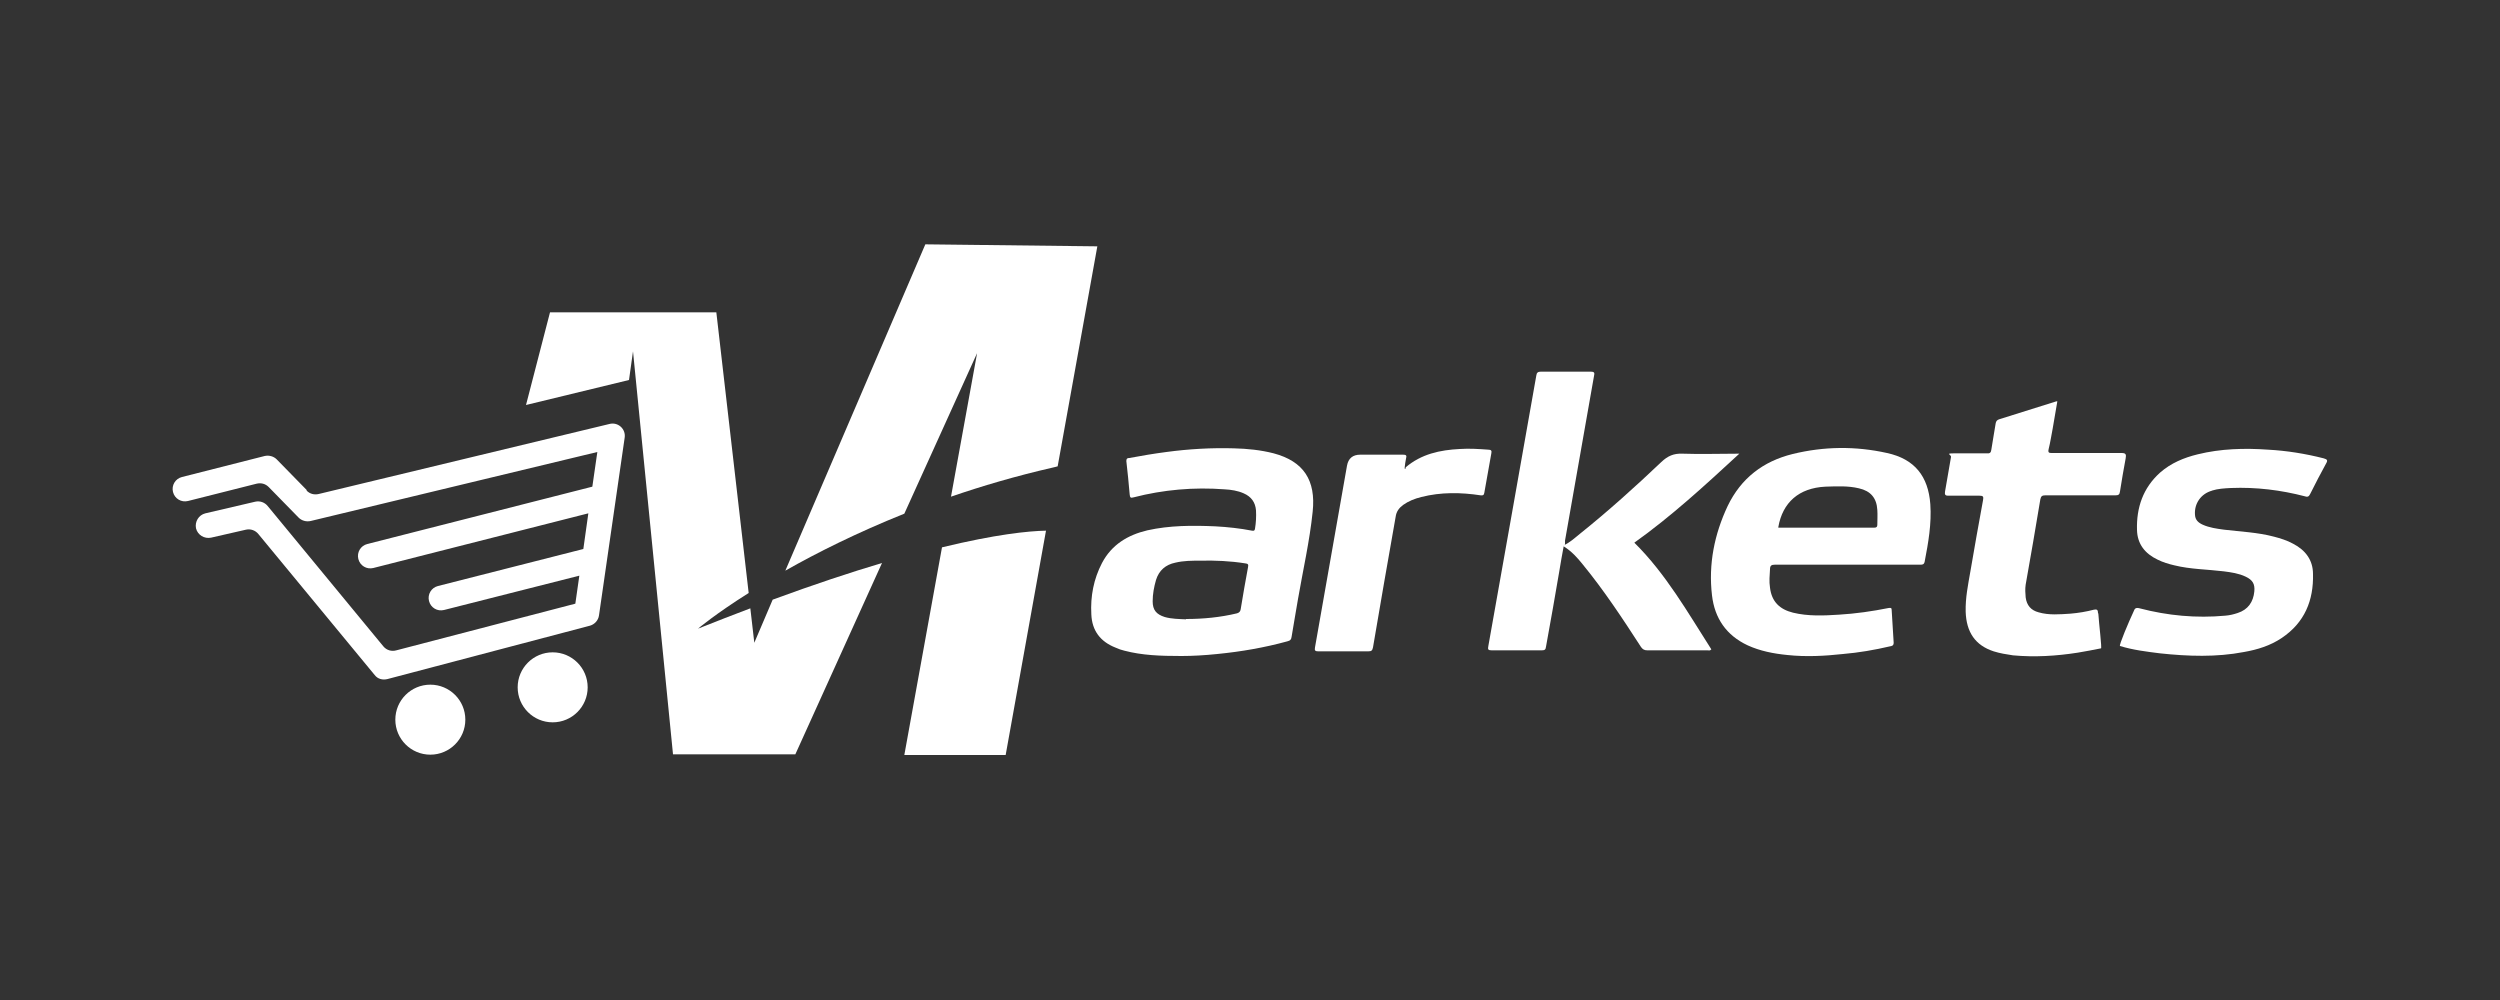
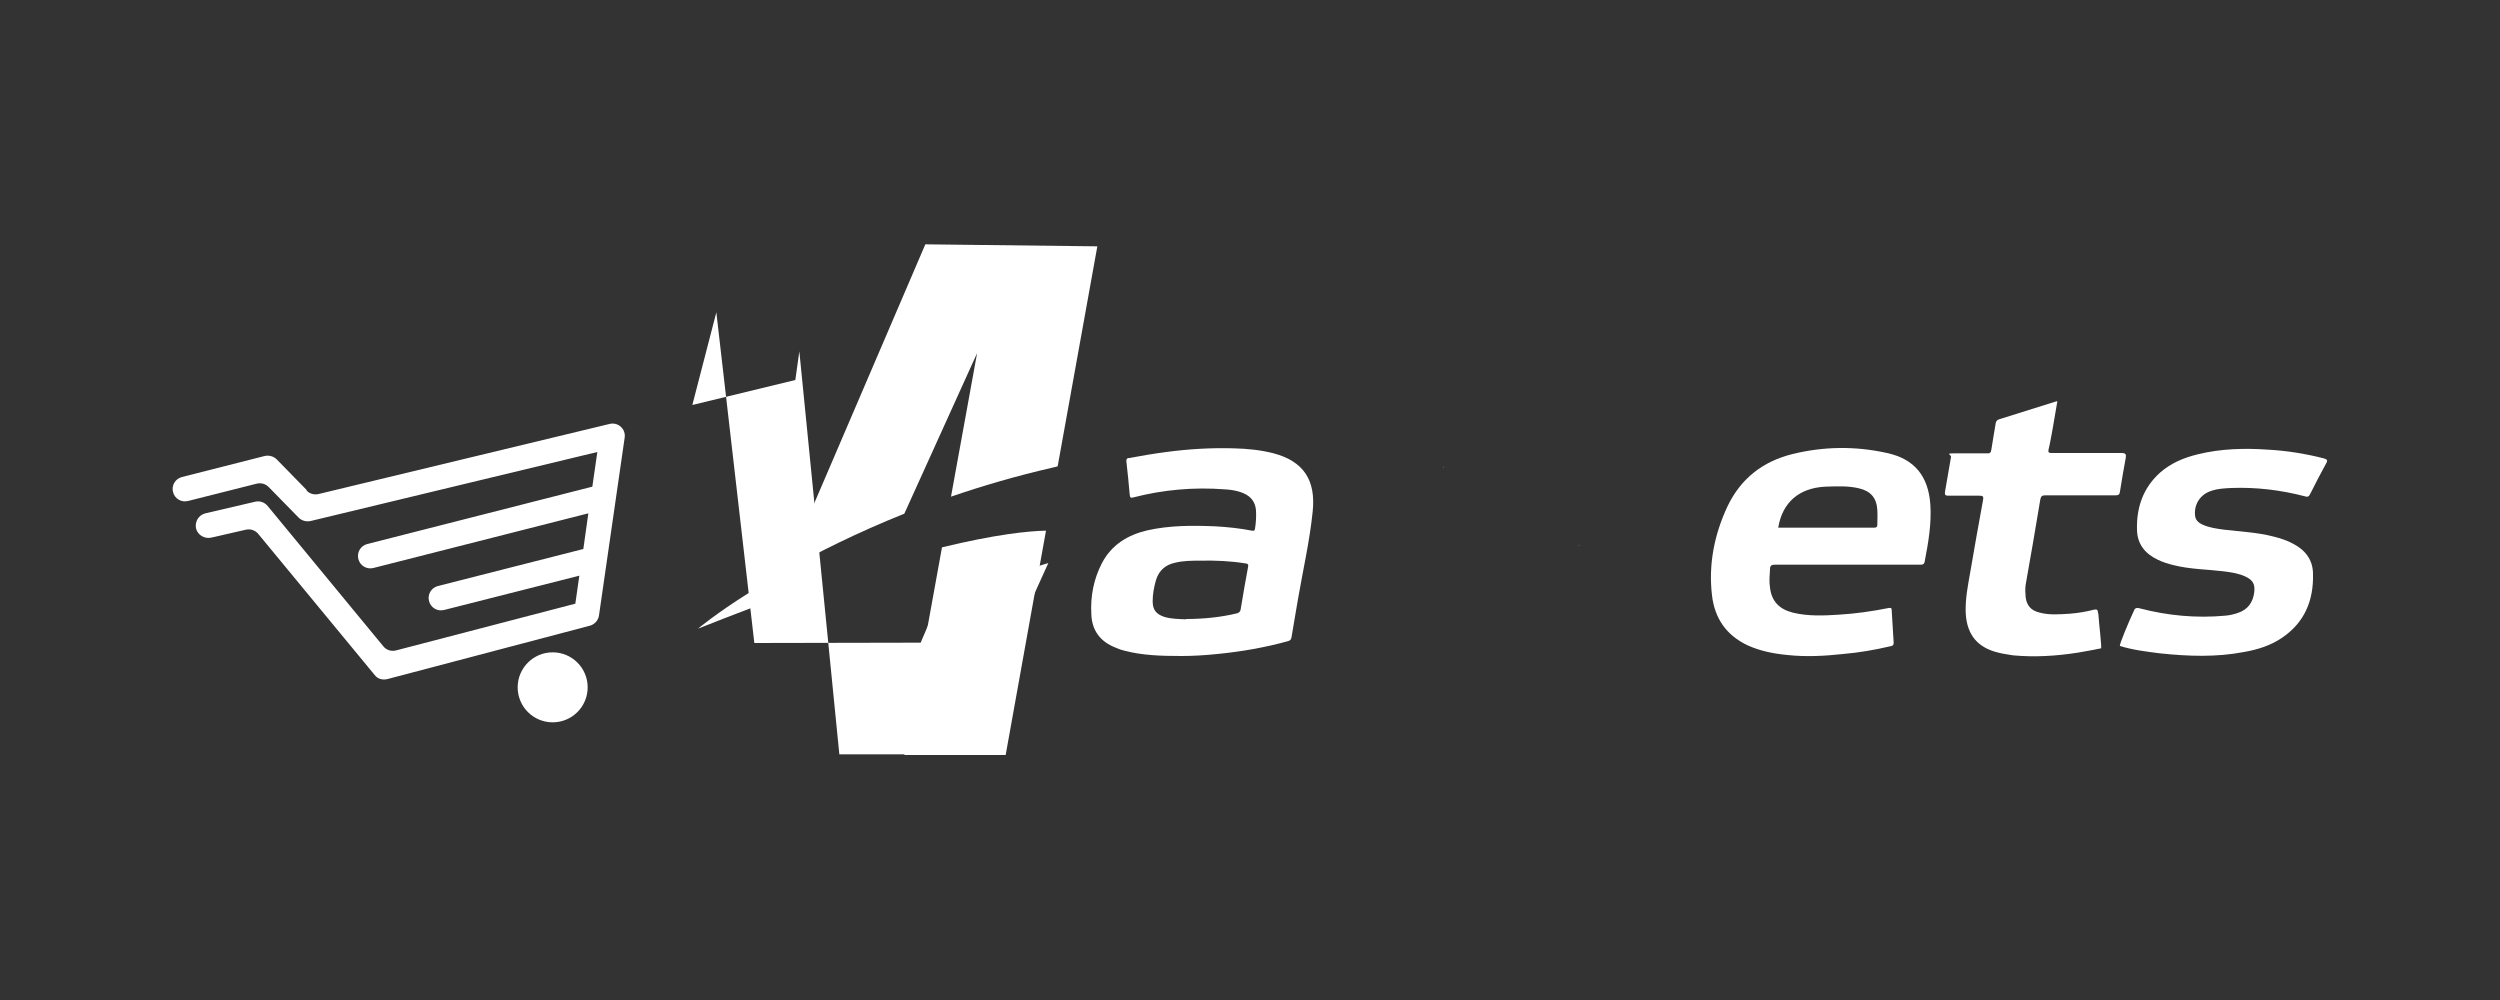
<svg xmlns="http://www.w3.org/2000/svg" id="Capa_1" version="1.1" viewBox="0 0 750 300">
  <rect x="0" y="0" width="750" height="300" fill="#333333" stroke="none" />
  <defs>
    <style>
      .st0 {
        fill: #fff;
      }
    </style>
  </defs>
  <g>
    <g>
      <path class="st0" d="M629.4,183.9c0-.9-.3-1.2-1.2-1-2.3.6-4.7,1-7.1,1.2-3.2.2-6.4.5-9.5-.4-2.3-.6-3.6-2.1-3.9-4.5-.1-1.2-.2-2.5,0-3.8,1.5-8.5,3-17,4.4-25.6.2-1,.6-1.2,1.5-1.2h21c.9,0,1.3-.2,1.4-1.2.5-3.3,1.1-6.6,1.7-9.9.2-1.1.1-1.6-1.2-1.6-6.9,0-13.8,0-20.8,0-.9,0-1.4,0-1.1-1.2.5-2,.8-4.1,1.2-6.1.5-2.7.9-5.5,1.4-8.2-.2,0-.3,0-.3,0-5.7,1.8-11.4,3.6-17.2,5.4-.6.2-.9.6-1,1.2-.4,2.6-.9,5.2-1.3,7.9-.1.9-.5,1.2-1.3,1.1-3.2,0-6.4,0-9.6,0s-1.1.3-1.2,1.1c-.6,3.5-1.2,7-1.8,10.4-.1.8,0,1.2.9,1.2,3.1,0,6.3,0,9.4,0,1.2,0,1.3.3,1.1,1.4-1.3,7.1-2.6,14.3-3.8,21.4-.7,4-1.5,7.9-1.4,12,.2,6.2,2.9,10.1,8.4,11.9,1.9.6,3.8.9,5.8,1.2,6.5.6,13,.2,19.4-.8,2-.3,4.9-.9,7-1.3.3,0-.6-7.3-.8-10.4h0Z" />
      <path class="st0" d="M663.5,147.2c1.9-.6,3.8-.7,5.8-.8,7.5-.3,14.9.6,22.2,2.5.9.3,1.2,0,1.6-.8,1.5-3,3.1-6.1,4.7-9,.6-1,.4-1.3-.7-1.6-5.5-1.4-11.1-2.3-16.7-2.6-7.1-.5-14.2-.3-21.1,1.4-4.1,1-8,2.6-11.3,5.5-5.1,4.6-7.1,10.5-6.9,17.2.1,4.2,2.4,7.1,6.2,8.9,1.6.8,3.3,1.3,5,1.7,4.9,1.2,9.9,1.2,14.8,1.8,2.3.3,4.5.6,6.6,1.6s2.8,2.2,2.6,4.4c-.3,3.2-1.9,5.5-5,6.5-1.2.4-2.4.7-3.7.8-8.7.8-17.3,0-25.7-2.2-1.1-.3-1.5,0-1.8.9-1.5,3.2-4.5,10.3-4.1,10.4,3.9,1.2,8,1.7,12,2.2,8.4.9,16.9,1.2,25.2-.4,4-.7,7.9-1.9,11.3-4.2,6.9-4.6,9.6-11.3,9.4-19.2,0-4.2-2.3-7.2-6-9.1-1.8-1-3.8-1.6-5.7-2.1-4.9-1.3-10-1.5-15-2.1-2.2-.3-4.4-.6-6.4-1.5-1.3-.6-2.2-1.4-2.3-2.9-.3-3.4,1.8-6.4,5.1-7.3h0Z" />
    </g>
-     <path class="st0" d="M469.1,163.6c1.8-.8,3.2-2.1,4.8-3.4,8.5-6.8,16.6-14.1,24.5-21.6,1.9-1.8,3.7-2.6,6.3-2.5,5.5.2,11.1,0,17.1,0-10.3,9.5-20.4,18.8-31.5,26.7,9.5,9.4,16,20.9,23.1,32-.4.5-.8.3-1.2.3h-18c-.9,0-1.4-.3-1.9-1-5.5-8.5-11.1-17-17.5-24.8-1.6-2-3.3-3.9-5.7-5.4-.5,2.6-.9,5-1.3,7.4-1.3,7.6-2.6,15.1-4,22.7-.1.9-.4,1.1-1.3,1.1-5,0-10,0-15,0-1.1,0-1.2-.3-1-1.3,2.5-14.1,5-28.2,7.5-42.2,2.3-13,4.6-26,6.9-39,.1-.8.5-1.1,1.3-1.1,5,0,10,0,15,0,1.2,0,1.2.4,1,1.3-2.9,16.5-5.8,32.9-8.7,49.4,0,.4,0,.9,0,1.3,0,0-.1,0-.2,0,0,0,0,0,0,0,0,0,0-.1.1-.2h0Z" />
    <path class="st0" d="M354.4,196.8c-6.3,0-11.8-.2-17.1-1.6-.9-.2-1.7-.5-2.6-.9-4.6-1.8-7.1-5.1-7.3-10-.3-5.4.7-10.6,3.2-15.4,2.9-5.5,7.7-8.4,13.6-9.8,6.7-1.5,13.6-1.5,20.4-1.2,3.7.2,7.4.6,11,1.3.6.1.8,0,.9-.6.3-1.8.4-3.6.3-5.5-.2-2.4-1.4-4.1-3.7-5.1-1.8-.8-3.8-1.1-5.7-1.2-9.2-.7-18.4.1-27.3,2.4-1,.3-1.1,0-1.2-.9-.3-3.3-.6-6.7-1-10,0-.8.4-.9.9-.9,3.7-.7,7.3-1.3,11.1-1.8,6.7-.9,13.5-1.3,20.3-1.1,4,.1,8,.5,11.9,1.5,9,2.4,12.7,8.1,11.7,17.5-.9,8.8-2.9,17.5-4.4,26.2-.6,3.7-1.3,7.4-1.9,11.2-.1.9-.4,1.3-1.3,1.5-6.9,1.9-13.9,3.1-21,3.8-3.8.4-7.6.6-10.7.6h0ZM355.8,185.7c5.2,0,10.3-.5,15.3-1.7.7-.2,1-.6,1.1-1.2.7-4.2,1.4-8.4,2.2-12.6.2-.9,0-1.1-.9-1.2-4.4-.7-8.9-.9-13.4-.8-2.5,0-5,0-7.5.6-2.9.6-4.9,2.3-5.8,5.2-.6,2.1-1,4.2-1,6.4,0,2.6,1.1,3.9,3.6,4.7,2.1.6,4.3.6,6.4.7h0Z" />
    <path class="st0" d="M554.1,169.4h-21.6c-1.1,0-1.5.3-1.5,1.4-.1,1.8-.3,3.6,0,5.5.5,4.2,2.9,6.5,6.9,7.5,4.5,1.1,9.2.9,13.8.6,5-.3,9.9-1,14.9-2,.7-.1.9,0,.9.6.2,3.2.4,6.5.6,9.8,0,.9-.5,1-1.1,1.1-4.7,1.1-9.4,1.9-14.1,2.3-5.5.6-11.1.9-16.7.3-4.1-.4-8.2-1.2-11.9-2.9-6.4-3-9.9-8.1-10.7-15-1.1-9.3.7-18.3,4.7-26.8,4-8.3,10.6-13.4,19.5-15.6,9.4-2.3,18.9-2.4,28.3-.3,8.3,1.8,12.4,7,13,15.4.4,5.8-.6,11.5-1.7,17.2-.2.9-.7.9-1.3.9h-21.9ZM533.5,158.3c0,0,.1,0,.2,0h28.6c.7,0,.9-.3.9-.9,0-1.5.1-2.9,0-4.4-.2-3.6-2-5.7-5.5-6.5-3.3-.8-6.7-.6-10.1-.5-7.9.4-12.8,4.7-14.1,12.1h0Z" />
-     <path class="st0" d="M421.7,140.2c4.7-4,10.3-5.2,16.2-5.5,2.9-.2,5.8,0,8.6.2.8,0,1.1.3.9,1.1-.7,3.9-1.4,7.9-2.1,11.8-.1.7-.4.9-1.1.8-5.9-.9-11.9-1-17.8.5-2,.5-3.8,1.2-5.5,2.4-1.2.9-2,2-2.2,3.5-2.3,13.1-4.6,26.1-6.8,39.2-.2.9-.4,1.2-1.4,1.2-5,0-10,0-15,0-.9,0-1.2-.2-1-1.2,3.2-18.2,6.4-36.4,9.6-54.5q.6-3.3,4-3.3h12.8c.9,0,1.2.2.9,1.2-.2.9-.3,1.8-.4,2.7,0,.1,0,.2,0,.3h.3c0-.1,0-.3,0-.3Z" />
    <path class="st0" d="M473.7,163.6s0,.1-.1.2c0,0,0,0,0,0,0,0,.1,0,.2,0h0Z" />
    <path class="st0" d="M433.3,140.2h-.3s0,0,0-.2c0,0,.1.1.2.2h0Z" />
  </g>
  <g>
    <g>
      <path class="st0" d="M92,147l-9-9.2c-.9-.9-2.3-1.3-3.6-1l-24.8,6.3c-2,.5-3.2,2.5-2.7,4.5h0c.5,2,2.5,3.2,4.5,2.7l20.6-5.2c1.3-.3,2.6,0,3.6,1l9,9.2c.9.9,2.3,1.3,3.6,1l86-20.7-1.5,10.4-67.5,17.2c-2,.5-3.2,2.5-2.7,4.5h0c.5,2,2.5,3.2,4.5,2.7l64.5-16.4-1.5,10.7-43.6,11.1c-2,.5-3.2,2.5-2.7,4.5h0c.5,2,2.5,3.2,4.5,2.7l40.6-10.3-1.2,8.4-53.7,14c-1.4.4-2.9,0-3.9-1.2l-34.7-42.1c-.9-1.1-2.3-1.6-3.7-1.3l-15,3.5c-2,.5-3.2,2.5-2.8,4.5h0c.5,2,2.5,3.2,4.5,2.8l10.5-2.4c1.4-.3,2.8.2,3.7,1.3l34.9,42.3c.9,1.2,2.4,1.6,3.9,1.2l60.7-16c1.4-.4,2.5-1.6,2.7-3.1l7.7-53.3c.4-2.6-2-4.8-4.6-4.1l-87.2,21c-1.3.3-2.6,0-3.6-1h0Z" />
-       <circle class="st0" cx="129.1" cy="215.9" r="10.5" />
      <circle class="st0" cx="165.8" cy="206.2" r="10.5" />
    </g>
    <g>
-       <path class="st0" d="M226.3,192.9l-1.2-10.4c-5,1.9-10.2,3.9-15.7,6.1,0,0,5.2-4.4,15.2-10.7l-9.7-84.2h-49.9l-7.2,27.8,30.9-7.5,1.2-8.6,12,120.9h36.7l26-57.4c-9.4,2.8-20.3,6.4-32.8,11l-5.5,12.9h0Z" />
+       <path class="st0" d="M226.3,192.9l-1.2-10.4c-5,1.9-10.2,3.9-15.7,6.1,0,0,5.2-4.4,15.2-10.7l-9.7-84.2l-7.2,27.8,30.9-7.5,1.2-8.6,12,120.9h36.7l26-57.4c-9.4,2.8-20.3,6.4-32.8,11l-5.5,12.9h0Z" />
      <path class="st0" d="M293.1,106.1l-7.8,42.9c9.3-3.2,19.5-6.2,30.4-8.7.6-.1,1.1-.3,1.6-.4l11.9-66-51.6-.6-42,97.9c9.5-5.4,21.5-11.4,35.7-17.1l21.8-48.1h0Z" />
      <path class="st0" d="M271.3,226.5h30.4l12.1-67.3c-5.3.1-15.1,1.1-31.2,5l-11.3,62.3Z" />
    </g>
  </g>
  <path class="st0" d="M208.8,188.3" />
</svg>